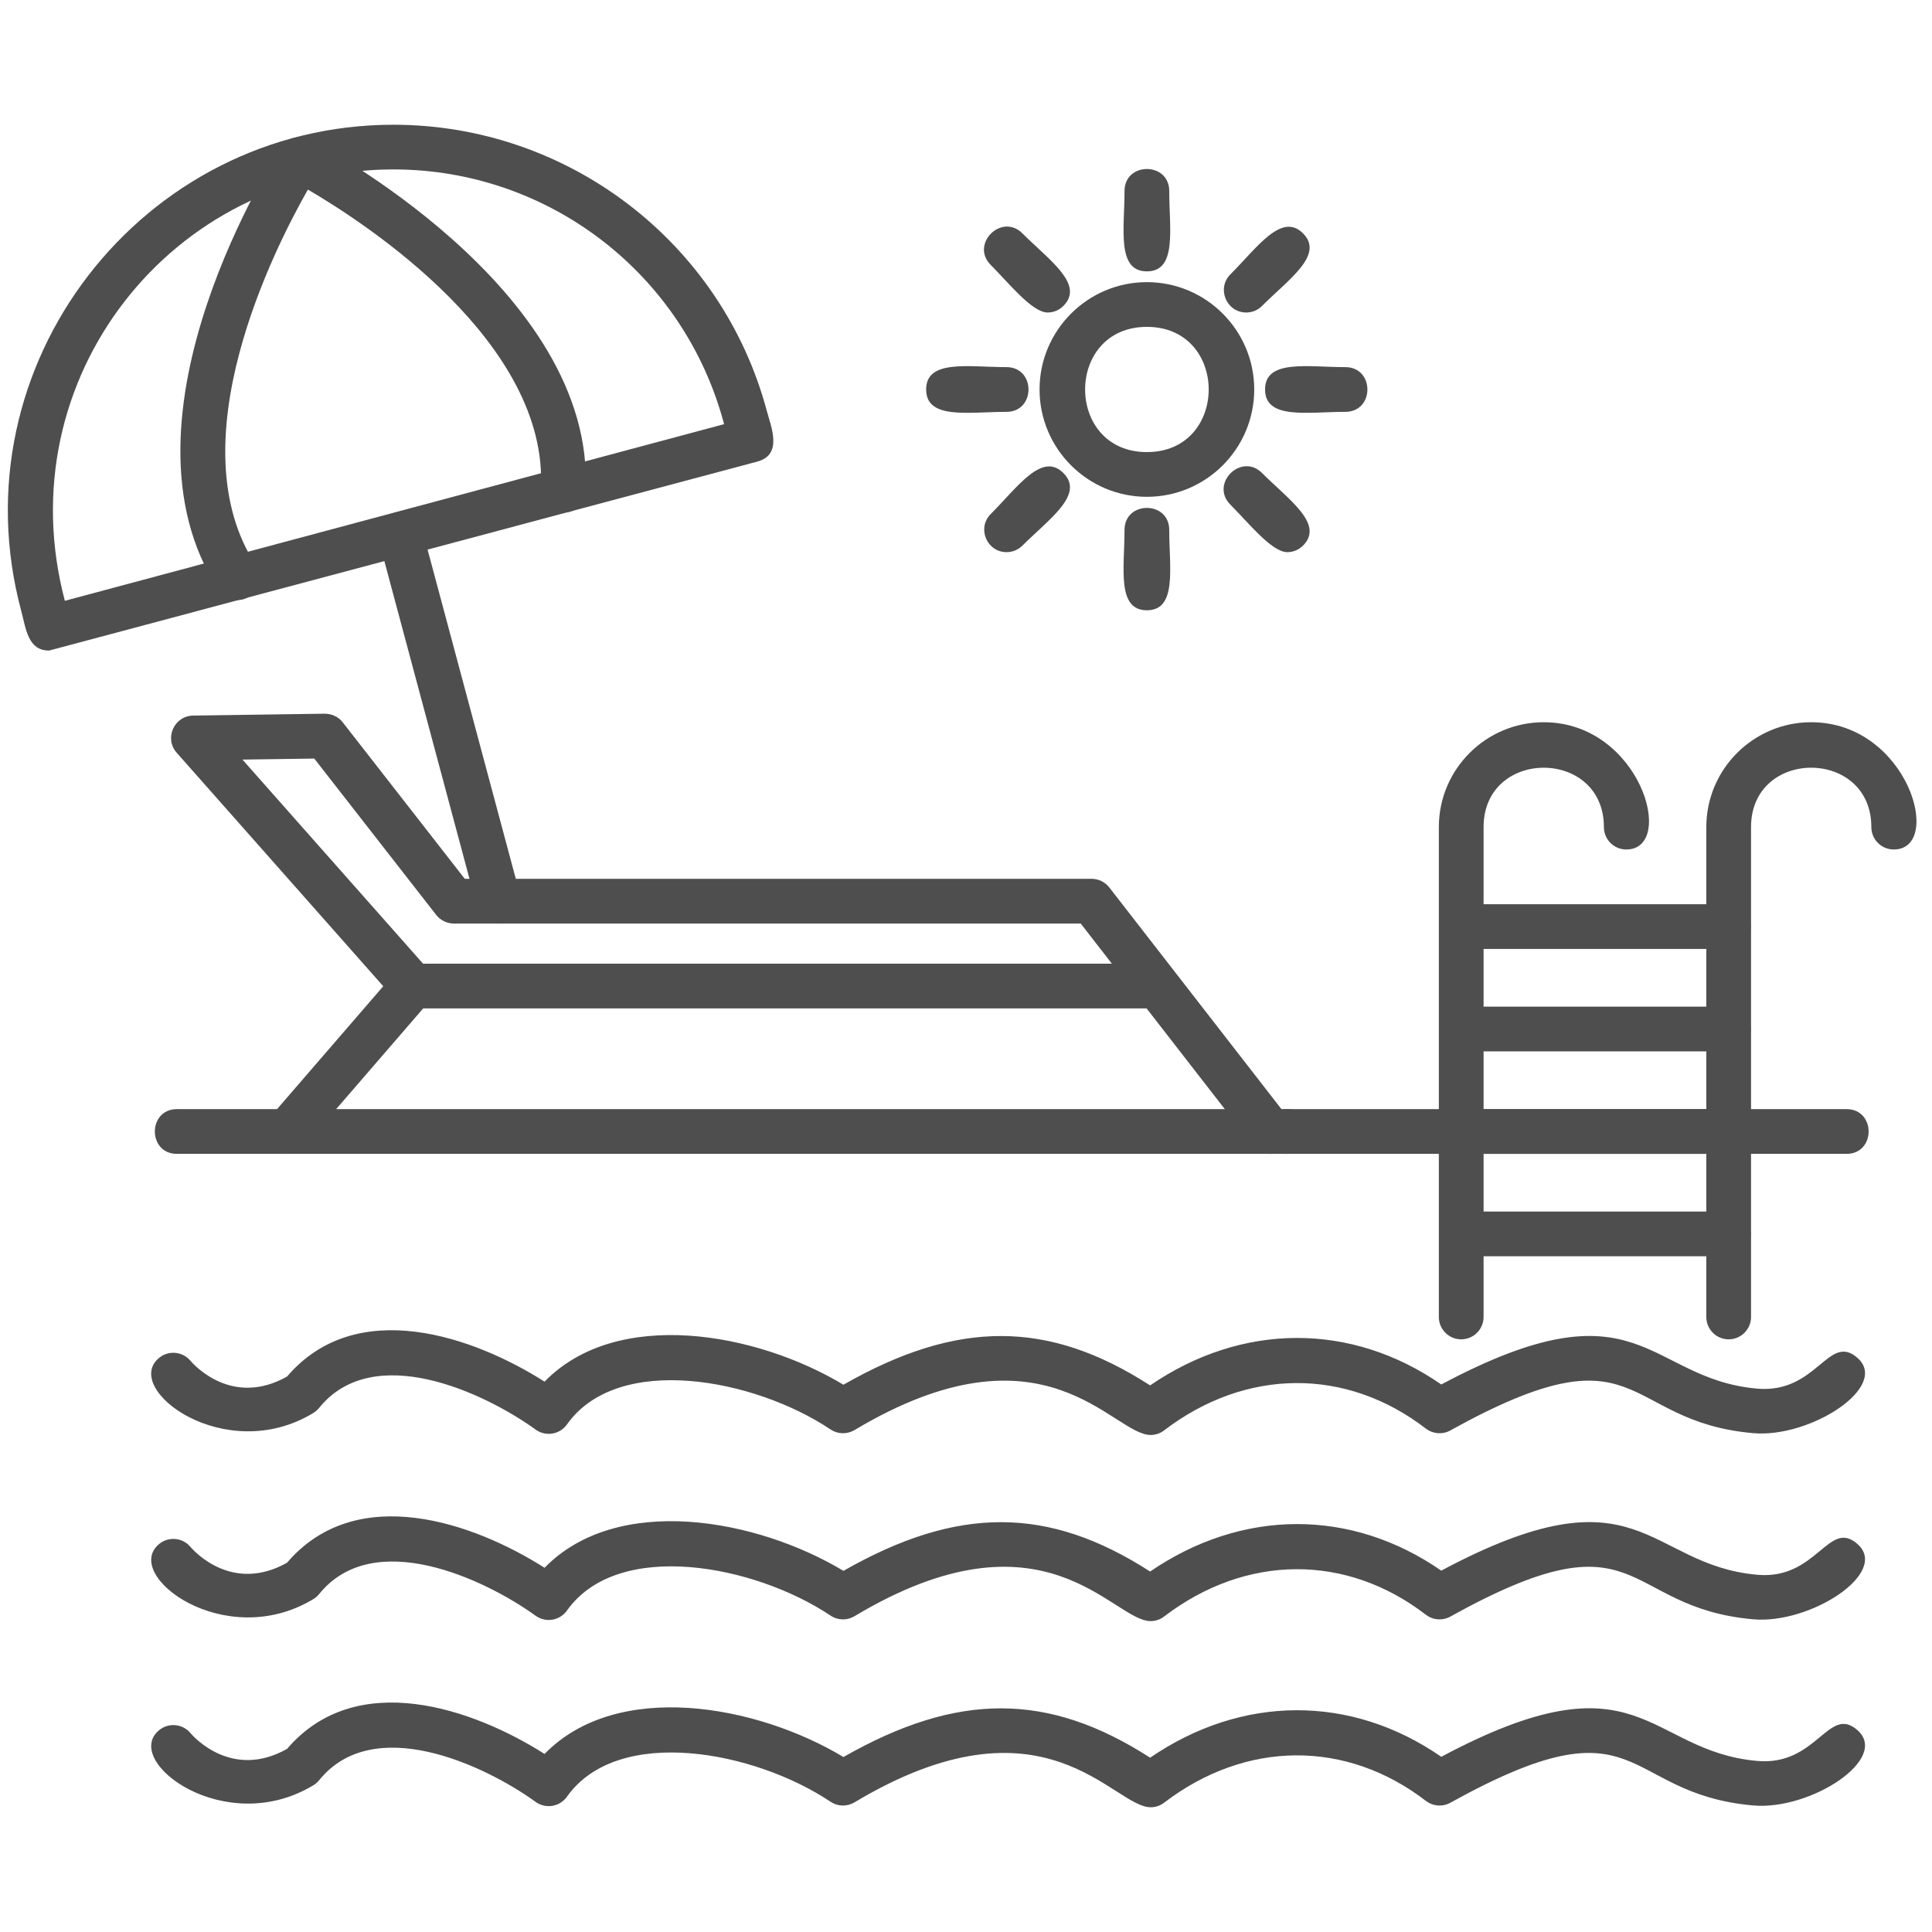
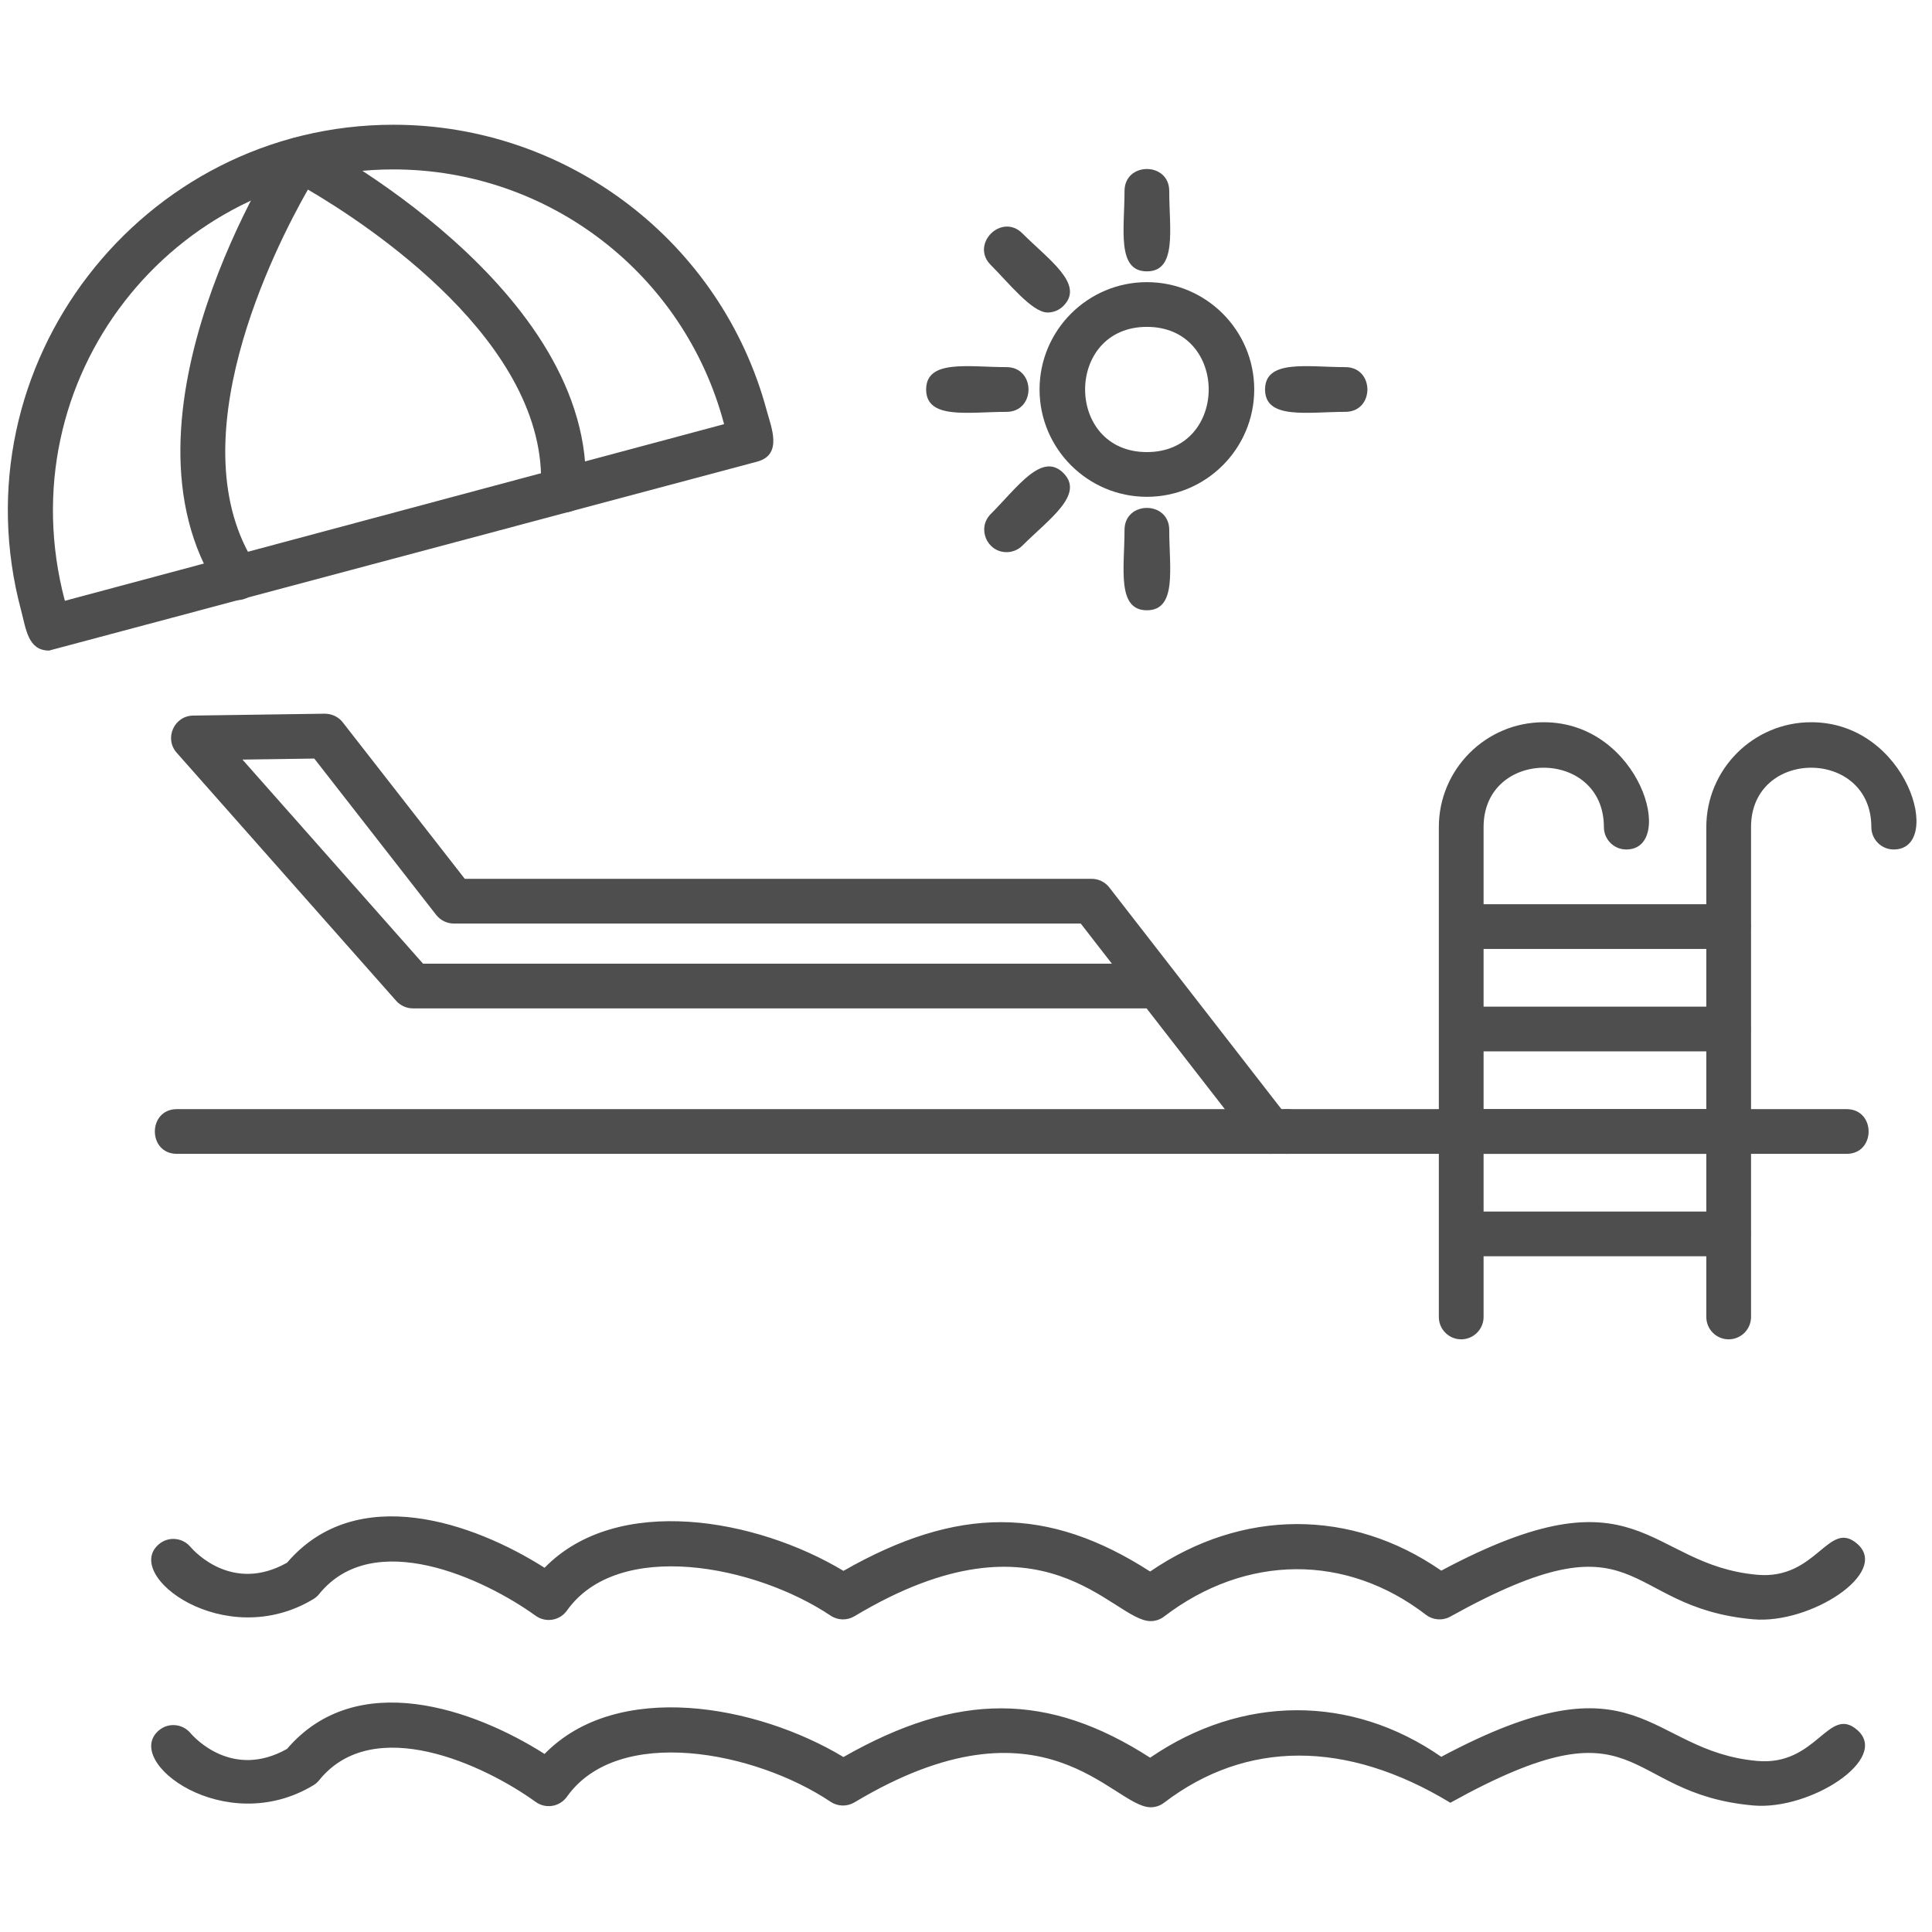
<svg xmlns="http://www.w3.org/2000/svg" width="81" height="81" viewBox="0 0 81 81" fill="none">
  <g clip-path="url(#clip0_27_1937)">
-     <path fill-rule="evenodd" clip-rule="evenodd" d="M48.241 60.162C46.637 60.162 43.816 55.178 35.827 59.956C35.515 60.142 35.123 60.133 34.822 59.931C31.652 57.807 25.913 56.7 23.771 59.719C23.469 60.144 22.879 60.242 22.457 59.936C20.314 58.389 15.659 56.206 13.379 59.027C13.311 59.111 13.229 59.183 13.136 59.24C9.448 61.481 5.101 58.237 6.665 56.934C7.061 56.603 7.651 56.655 7.982 57.049C8.164 57.26 9.755 58.995 12.034 57.713C14.954 54.299 19.878 56.048 22.83 57.926C25.878 54.802 31.721 55.865 35.361 58.055C40.146 55.326 43.947 55.331 48.219 58.083C52.075 55.445 56.651 55.43 60.427 58.045C68.797 53.576 69.011 57.805 73.669 58.219C76.173 58.441 76.656 55.866 77.868 56.924C79.252 58.13 75.898 60.298 73.505 60.086C67.886 59.589 68.94 55.462 60.806 59.972C60.48 60.153 60.077 60.122 59.78 59.895C56.44 57.323 52.235 57.352 48.808 59.968C48.642 60.098 48.442 60.162 48.241 60.162V60.162Z" fill="#4E4E4E" />
    <path fill-rule="evenodd" clip-rule="evenodd" d="M48.241 67.966C46.64 67.966 43.799 62.98 35.826 67.76C35.515 67.947 35.123 67.938 34.822 67.735C31.65 65.612 25.913 64.504 23.77 67.523C23.47 67.946 22.881 68.046 22.457 67.741C20.314 66.194 15.659 64.012 13.38 66.832C13.312 66.916 13.23 66.988 13.136 67.044C9.43 69.281 5.107 66.04 6.666 64.738C7.061 64.406 7.651 64.459 7.983 64.853C8.162 65.061 9.755 66.8 12.035 65.517C14.956 62.103 19.879 63.853 22.831 65.73C25.879 62.605 31.721 63.668 35.362 65.859C40.144 63.13 43.946 63.135 48.22 65.887C52.076 63.248 56.651 63.233 60.426 65.85C68.793 61.382 69.001 65.602 73.67 66.023C76.174 66.249 76.656 63.668 77.868 64.727C79.251 65.934 75.899 68.103 73.505 67.89C67.891 67.392 68.93 63.265 60.806 67.776C60.48 67.957 60.078 67.927 59.78 67.698C56.44 65.128 52.236 65.155 48.808 67.772C48.641 67.902 48.44 67.966 48.24 67.966L48.241 67.966Z" fill="#4E4E4E" />
-     <path fill-rule="evenodd" clip-rule="evenodd" d="M48.241 75.77C46.656 75.77 43.797 70.787 35.826 75.564C35.515 75.751 35.123 75.742 34.822 75.54C31.652 73.416 25.913 72.308 23.77 75.327C23.47 75.751 22.881 75.851 22.458 75.546C20.314 73.997 15.658 71.817 13.38 74.637C13.313 74.721 13.23 74.793 13.136 74.849C9.429 77.088 5.107 73.843 6.666 72.543C7.061 72.212 7.651 72.264 7.983 72.658C8.162 72.867 9.755 74.606 12.035 73.323C14.956 69.909 19.878 71.658 22.831 73.535C25.878 70.41 31.722 71.474 35.362 73.664C40.146 70.936 43.947 70.94 48.22 73.692C52.074 71.053 56.652 71.038 60.426 73.655C68.796 69.186 69.006 73.41 73.67 73.828C76.174 74.053 76.655 71.474 77.868 72.532C79.251 73.738 75.9 75.908 73.505 75.695C67.883 75.196 68.94 71.071 60.807 75.581C60.48 75.762 60.078 75.731 59.781 75.503C56.44 72.933 52.236 72.959 48.809 75.577C48.641 75.706 48.441 75.771 48.24 75.771L48.241 75.77Z" fill="#4E4E4E" />
+     <path fill-rule="evenodd" clip-rule="evenodd" d="M48.241 75.77C46.656 75.77 43.797 70.787 35.826 75.564C35.515 75.751 35.123 75.742 34.822 75.54C31.652 73.416 25.913 72.308 23.77 75.327C23.47 75.751 22.881 75.851 22.458 75.546C20.314 73.997 15.658 71.817 13.38 74.637C13.313 74.721 13.23 74.793 13.136 74.849C9.429 77.088 5.107 73.843 6.666 72.543C7.061 72.212 7.651 72.264 7.983 72.658C8.162 72.867 9.755 74.606 12.035 73.323C14.956 69.909 19.878 71.658 22.831 73.535C25.878 70.41 31.722 71.474 35.362 73.664C40.146 70.936 43.947 70.94 48.22 73.692C52.074 71.053 56.652 71.038 60.426 73.655C68.796 69.186 69.006 73.41 73.67 73.828C76.174 74.053 76.655 71.474 77.868 72.532C79.251 73.738 75.9 75.908 73.505 75.695C67.883 75.196 68.94 71.071 60.807 75.581C56.44 72.933 52.236 72.959 48.809 75.577C48.641 75.706 48.441 75.771 48.24 75.771L48.241 75.77Z" fill="#4E4E4E" />
    <path fill-rule="evenodd" clip-rule="evenodd" d="M53.266 48.376C52.986 48.376 52.71 48.251 52.524 48.012L48.071 42.277H17.313C17.044 42.277 16.789 42.161 16.61 41.961L7.408 31.559C6.878 30.961 7.297 30.013 8.097 30.001L13.616 29.922C13.913 29.925 14.188 30.051 14.368 30.282L19.486 36.845H45.769C46.058 36.845 46.331 36.979 46.509 37.208L54.006 46.863C54.489 47.485 54.023 48.376 53.266 48.376H53.266ZM17.735 40.402H46.616L45.31 38.72H19.028C18.739 38.72 18.466 38.586 18.288 38.359L13.176 31.803L10.165 31.846L17.736 40.402H17.735Z" fill="#4E4E4E" />
-     <path fill-rule="evenodd" clip-rule="evenodd" d="M12.045 48.375C11.251 48.375 10.809 47.433 11.336 46.824L16.605 40.727C17.412 39.793 18.83 41.02 18.023 41.953L12.755 48.05C12.569 48.265 12.308 48.375 12.045 48.375Z" fill="#4E4E4E" />
    <path fill-rule="evenodd" clip-rule="evenodd" d="M53.958 48.376H7.418C6.184 48.376 6.184 46.501 7.418 46.501H53.958C55.192 46.501 55.192 48.376 53.958 48.376Z" fill="#4E4E4E" />
    <path fill-rule="evenodd" clip-rule="evenodd" d="M2.055 27.275C1.168 27.275 1.091 26.361 0.887 25.599C-1.873 15.298 5.949 5.23 16.494 5.23C23.819 5.23 30.257 10.161 32.148 17.223C32.331 17.902 32.828 19.064 31.748 19.353L2.055 27.276V27.275ZM16.494 7.103C7.242 7.103 0.253 15.869 2.719 25.189L30.358 17.783C28.693 11.487 23.006 7.103 16.494 7.103Z" fill="#4E4E4E" />
    <path fill-rule="evenodd" clip-rule="evenodd" d="M9.951 25.16C9.645 25.16 9.345 25.011 9.166 24.736C4.419 17.487 11.716 6.281 11.79 6.169C12.051 5.773 12.565 5.636 12.99 5.846C13.111 5.906 25.026 12.096 24.547 20.614C24.478 21.857 22.607 21.736 22.676 20.509C23.02 14.374 15.38 9.392 12.909 7.948C11.493 10.434 7.368 18.569 10.733 23.709C11.146 24.34 10.677 25.159 9.951 25.159L9.951 25.16Z" fill="#4E4E4E" />
-     <path fill-rule="evenodd" clip-rule="evenodd" d="M20.905 38.721C20.491 38.721 20.112 38.444 20 38.026L15.876 22.634C15.556 21.442 17.368 20.956 17.687 22.149L21.811 37.54C21.972 38.138 21.52 38.721 20.905 38.721Z" fill="#4E4E4E" />
    <path fill-rule="evenodd" clip-rule="evenodd" d="M48.084 20.829C45.602 20.829 43.584 18.81 43.584 16.329C43.584 13.848 45.603 11.829 48.084 11.829C50.565 11.829 52.584 13.848 52.584 16.329C52.584 18.81 50.566 20.829 48.084 20.829ZM48.084 13.704C44.63 13.704 44.631 18.954 48.084 18.954C51.539 18.954 51.539 13.704 48.084 13.704Z" fill="#4E4E4E" />
    <path fill-rule="evenodd" clip-rule="evenodd" d="M48.084 11.377C46.807 11.377 47.146 9.59 47.146 8.011C47.146 6.777 49.021 6.777 49.021 8.011C49.021 9.592 49.361 11.377 48.084 11.377Z" fill="#4E4E4E" />
-     <path fill-rule="evenodd" clip-rule="evenodd" d="M52.249 13.102C51.423 13.102 50.993 12.095 51.587 11.501C52.704 10.384 53.727 8.881 54.63 9.784C55.534 10.687 54.028 11.708 52.911 12.827C52.729 13.011 52.489 13.102 52.249 13.102Z" fill="#4E4E4E" />
    <path fill-rule="evenodd" clip-rule="evenodd" d="M56.403 17.267C54.824 17.267 53.038 17.606 53.038 16.329C53.038 15.052 54.825 15.392 56.403 15.392C57.637 15.392 57.638 17.267 56.403 17.267Z" fill="#4E4E4E" />
-     <path fill-rule="evenodd" clip-rule="evenodd" d="M53.967 23.149C53.317 23.149 52.325 21.898 51.585 21.158C50.712 20.284 52.039 18.959 52.912 19.832C54.028 20.948 55.534 21.973 54.63 22.875C54.447 23.058 54.207 23.15 53.967 23.15L53.967 23.149Z" fill="#4E4E4E" />
    <path fill-rule="evenodd" clip-rule="evenodd" d="M48.084 25.586C46.807 25.586 47.146 23.799 47.146 22.22C47.146 20.986 49.021 20.986 49.021 22.22C49.021 23.801 49.361 25.586 48.084 25.586Z" fill="#4E4E4E" />
    <path fill-rule="evenodd" clip-rule="evenodd" d="M42.202 23.149C41.373 23.149 40.947 22.141 41.539 21.549C42.655 20.432 43.68 18.928 44.582 19.831C45.484 20.734 43.985 21.757 42.865 22.875C42.682 23.057 42.442 23.149 42.202 23.149Z" fill="#4E4E4E" />
    <path fill-rule="evenodd" clip-rule="evenodd" d="M42.195 17.267C40.615 17.267 38.829 17.606 38.829 16.329C38.829 15.052 40.615 15.392 42.195 15.392C43.429 15.392 43.429 17.267 42.195 17.267Z" fill="#4E4E4E" />
    <path fill-rule="evenodd" clip-rule="evenodd" d="M43.92 13.102C43.269 13.102 42.282 11.852 41.539 11.11C40.665 10.237 41.993 8.911 42.865 9.785C43.983 10.903 45.486 11.924 44.582 12.827C44.399 13.011 44.159 13.102 43.92 13.102Z" fill="#4E4E4E" />
    <path fill-rule="evenodd" clip-rule="evenodd" d="M77.417 48.376H53.958C52.724 48.376 52.724 46.501 53.958 46.501H77.417C78.651 46.501 78.651 48.376 77.417 48.376Z" fill="#4E4E4E" />
    <path fill-rule="evenodd" clip-rule="evenodd" d="M61.261 56.152C60.744 56.152 60.324 55.732 60.324 55.215V34.677C60.324 32.252 62.296 30.28 64.721 30.28C68.779 30.28 70.3 35.615 68.181 35.615C67.664 35.615 67.244 35.195 67.244 34.677C67.244 31.357 62.2 31.357 62.2 34.677V55.214C62.199 55.732 61.778 56.152 61.261 56.152Z" fill="#4E4E4E" />
    <path fill-rule="evenodd" clip-rule="evenodd" d="M72.475 56.152C71.958 56.152 71.538 55.732 71.538 55.215V34.677C71.538 32.252 73.51 30.28 75.935 30.28C79.993 30.28 81.514 35.615 79.395 35.615C78.878 35.615 78.457 35.195 78.457 34.677C78.457 31.357 73.413 31.356 73.413 34.677V55.214C73.413 55.732 72.992 56.152 72.475 56.152H72.475Z" fill="#4E4E4E" />
    <path fill-rule="evenodd" clip-rule="evenodd" d="M72.475 39.785H61.261C60.026 39.785 60.027 37.91 61.261 37.91H72.475C73.709 37.91 73.709 39.785 72.475 39.785Z" fill="#4E4E4E" />
    <path fill-rule="evenodd" clip-rule="evenodd" d="M72.475 44.08H61.261C60.026 44.08 60.027 42.205 61.261 42.205H72.475C73.709 42.205 73.709 44.08 72.475 44.08Z" fill="#4E4E4E" />
    <path fill-rule="evenodd" clip-rule="evenodd" d="M72.475 48.376H61.261C60.026 48.376 60.027 46.501 61.261 46.501H72.475C73.709 46.501 73.709 48.376 72.475 48.376Z" fill="#4E4E4E" />
    <path fill-rule="evenodd" clip-rule="evenodd" d="M72.475 52.669H61.261C60.026 52.669 60.027 50.794 61.261 50.794H72.475C73.709 50.794 73.709 52.669 72.475 52.669Z" fill="#4E4E4E" />
  </g>
  <defs>
    <clipPath id="clip0_27_1937">
      <rect width="80" height="80" fill="white" transform="translate(0.333 0.5)" />
    </clipPath>
  </defs>
</svg>